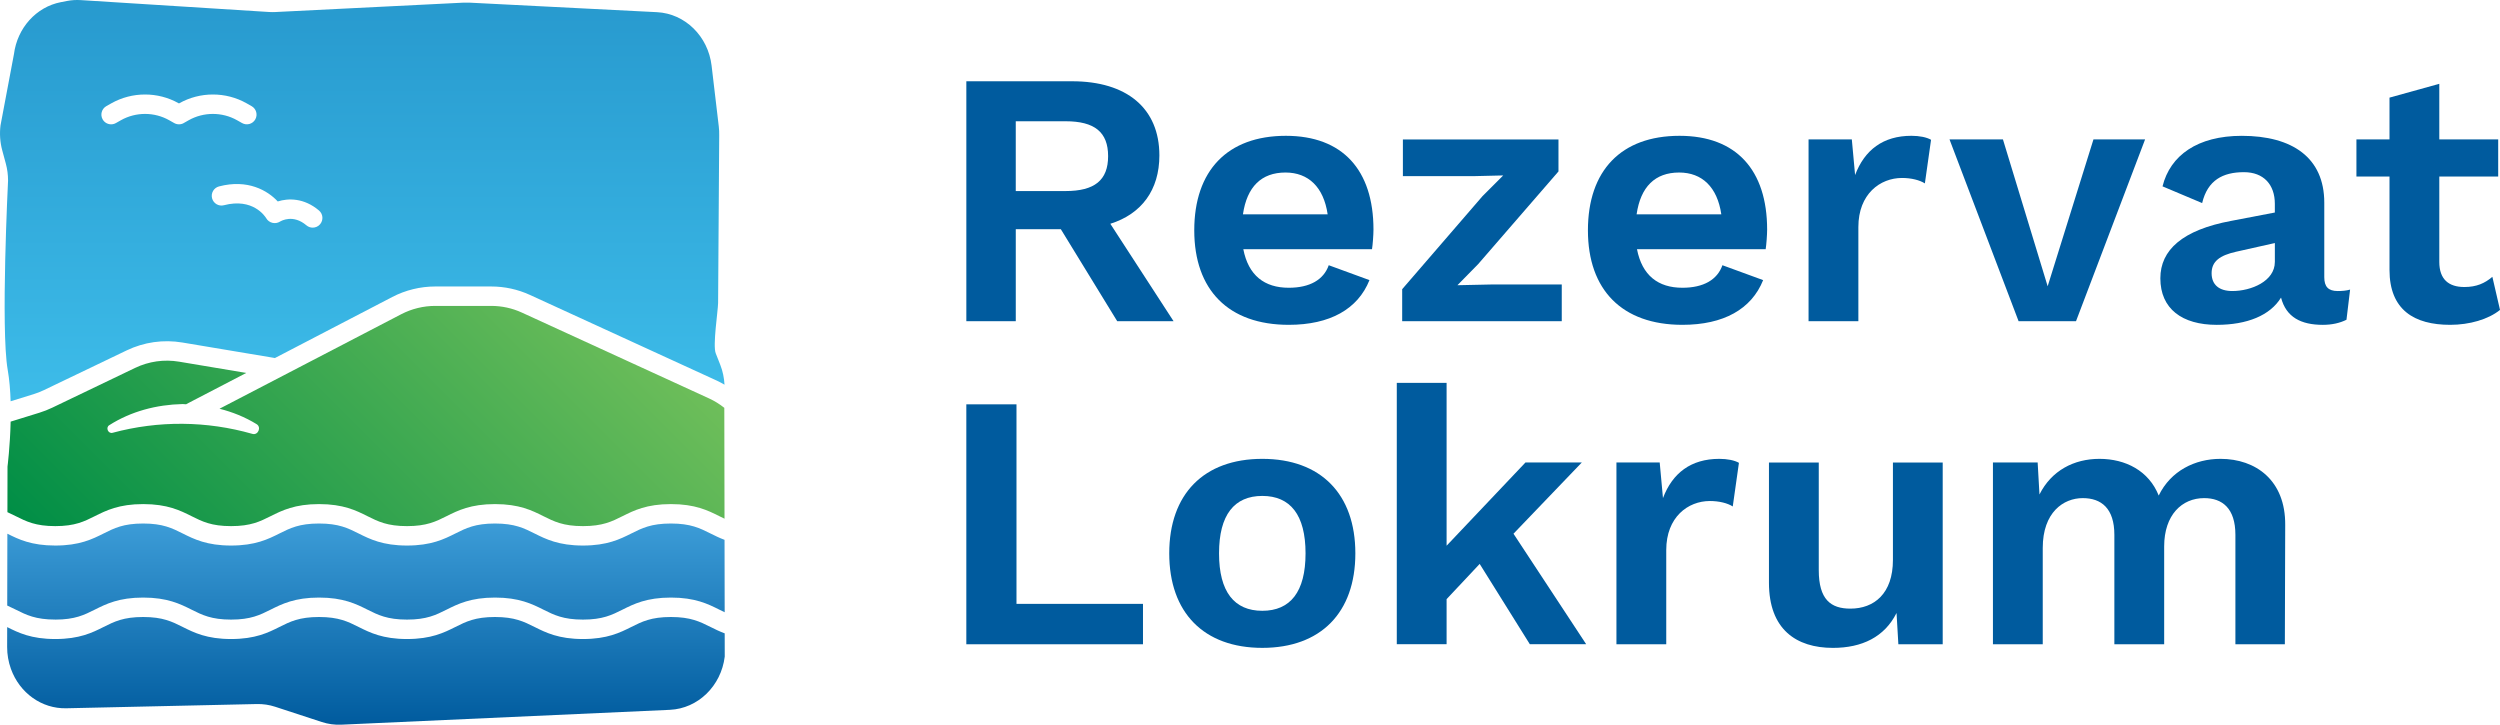
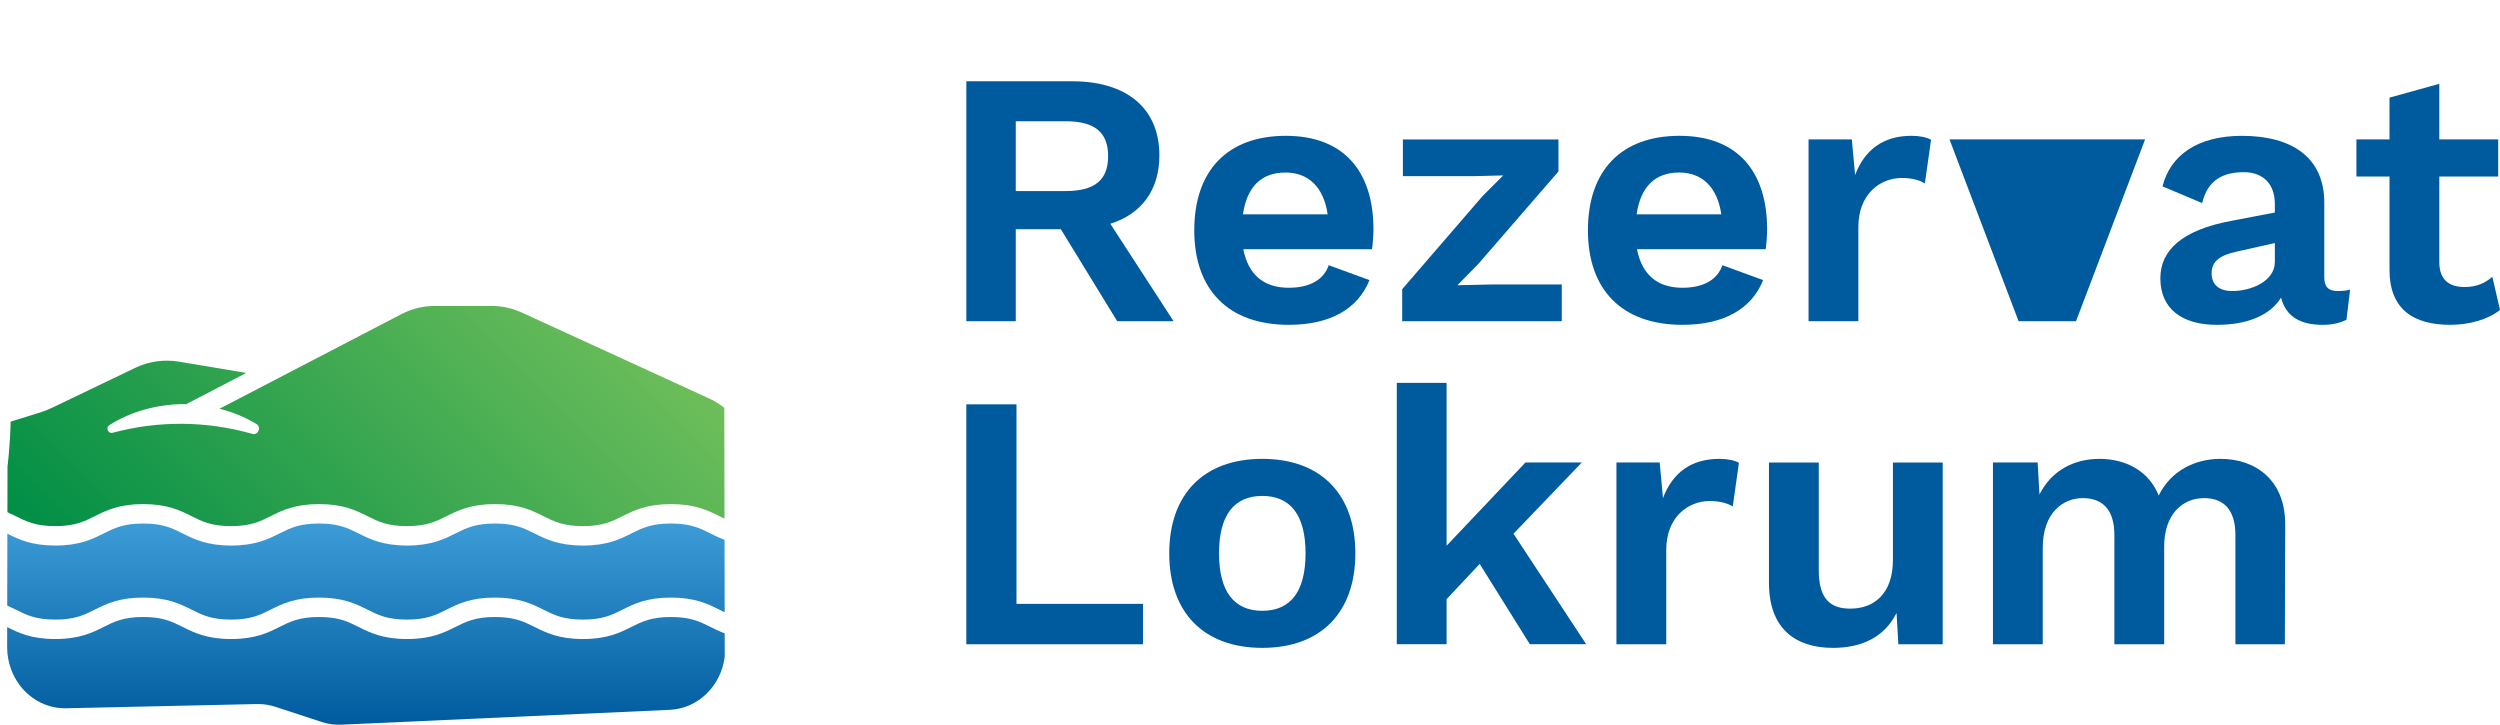
<svg xmlns="http://www.w3.org/2000/svg" id="Layer_1" version="1.1" viewBox="0 0 168.851 48.949">
  <defs>
    <linearGradient id="linear-gradient" x1="11.244" y1="45.337" x2="38.977" y2="17.604" gradientUnits="userSpaceOnUse">
      <stop offset="0" stop-color="#008e46" />
      <stop offset="1" stop-color="#6ebe5a" />
    </linearGradient>
    <linearGradient id="linear-gradient1" x1="24.716" y1="35.359" x2="24.716" y2="48.949" gradientUnits="userSpaceOnUse">
      <stop offset="0" stop-color="#3c9cd7" />
      <stop offset="1" stop-color="#005b9e" />
    </linearGradient>
    <linearGradient id="linear-gradient2" x1="24.467" y1="27.103" x2="24.467" y2="-49.495" gradientUnits="userSpaceOnUse">
      <stop offset="0" stop-color="#3dbce9" />
      <stop offset="1" stop-color="#005b9e" />
    </linearGradient>
  </defs>
  <g>
    <path d="M71.65,15.482h-3.044v6.211h-3.339V5.489h7.145c3.683,0,5.893,1.817,5.893,5.009,0,2.332-1.203,3.953-3.314,4.616l4.272,6.58h-3.806l-3.806-6.211ZM68.605,12.904h3.364c1.964,0,2.873-.736,2.873-2.357s-.909-2.357-2.873-2.357h-3.364v4.714Z" fill="#005b9e" />
    <path d="M92.665,16.832h-8.691c.344,1.768,1.424,2.603,3.069,2.603,1.424,0,2.357-.54,2.701-1.522l2.75,1.006c-.785,1.964-2.676,3.02-5.45,3.02-4.076,0-6.383-2.357-6.383-6.383s2.234-6.383,6.187-6.383c3.83,0,5.917,2.308,5.917,6.334,0,.344-.049,1.007-.099,1.326ZM83.95,14.475h5.72c-.27-1.841-1.301-2.823-2.848-2.823-1.621,0-2.603.958-2.873,2.823Z" fill="#005b9e" />
    <path d="M94.703,19.533l5.426-6.285,1.399-1.399-2.038.049h-4.738v-2.48h10.508v2.161l-5.426,6.261-1.399,1.424,2.259-.049h4.788v2.479h-10.778v-2.161Z" fill="#005b9e" />
    <path d="M119.254,16.832h-8.691c.344,1.768,1.424,2.603,3.069,2.603,1.424,0,2.357-.54,2.701-1.522l2.75,1.006c-.786,1.964-2.676,3.02-5.451,3.02-4.076,0-6.383-2.357-6.383-6.383s2.234-6.383,6.187-6.383c3.83,0,5.917,2.308,5.917,6.334,0,.344-.049,1.007-.099,1.326ZM110.538,14.475h5.72c-.27-1.841-1.301-2.823-2.848-2.823-1.621,0-2.603.958-2.873,2.823Z" fill="#005b9e" />
    <path d="M130.424,9.442l-.417,2.946c-.344-.221-.908-.368-1.546-.368-1.473,0-2.946,1.081-2.946,3.314v6.359h-3.364v-12.276h2.922l.221,2.406c.639-1.694,1.891-2.651,3.806-2.651.54,0,1.031.098,1.326.27Z" fill="#005b9e" />
-     <path d="M144.88,9.417l-4.665,12.276h-3.879l-4.665-12.276h3.609l3.02,9.919,3.093-9.919h3.486Z" fill="#005b9e" />
+     <path d="M144.88,9.417l-4.665,12.276h-3.879l-4.665-12.276h3.609h3.486Z" fill="#005b9e" />
    <path d="M158.727,19.558l-.245,2.038c-.442.221-.982.344-1.596.344-1.474,0-2.48-.516-2.824-1.841-.736,1.203-2.283,1.841-4.345,1.841-2.333,0-3.806-1.081-3.806-3.143,0-1.915,1.497-3.266,4.787-3.879l2.946-.564v-.589c0-1.301-.761-2.136-2.087-2.136-1.424,0-2.455.54-2.823,2.087l-2.676-1.129c.516-2.087,2.357-3.413,5.352-3.413,3.413,0,5.573,1.473,5.573,4.517v5.033c0,.638.271.933.908.933.295,0,.59-.025.835-.098ZM153.645,17.691v-1.276l-2.627.589c-1.08.246-1.645.639-1.645,1.449,0,.786.516,1.203,1.399,1.203,1.276,0,2.872-.663,2.872-1.964Z" fill="#005b9e" />
    <path d="M168.851,20.932c-.785.639-2.062,1.007-3.363,1.007-2.431,0-4.1-1.007-4.1-3.708v-6.31h-2.234v-2.504h2.234v-2.823l3.363-.933v3.756h3.978v2.504h-3.978v5.77c0,1.179.639,1.694,1.694,1.694.81,0,1.374-.246,1.89-.688l.516,2.234Z" fill="#005b9e" />
  </g>
  <g>
    <path d="M77.198,40.787v2.725h-11.932v-16.204h3.388v13.479h8.544Z" fill="#005b9e" />
    <path d="M91.541,37.374c0,4.002-2.333,6.383-6.285,6.383s-6.285-2.381-6.285-6.383,2.333-6.383,6.285-6.383,6.285,2.381,6.285,6.383ZM82.334,37.374c0,2.603,1.031,3.879,2.922,3.879s2.921-1.276,2.921-3.879-1.031-3.879-2.921-3.879-2.922,1.277-2.922,3.879Z" fill="#005b9e" />
    <path d="M99.938,38.086l-2.234,2.381v3.044h-3.364v-17.652h3.364v10.999l5.328-5.623h3.805l-4.615,4.812,4.91,7.464h-3.806l-3.388-5.426Z" fill="#005b9e" />
    <path d="M117.448,31.261l-.417,2.946c-.344-.221-.908-.368-1.546-.368-1.473,0-2.946,1.081-2.946,3.314v6.359h-3.364v-12.276h2.922l.221,2.406c.639-1.694,1.891-2.651,3.806-2.651.54,0,1.031.098,1.326.27Z" fill="#005b9e" />
    <path d="M131.211,31.236v12.276h-2.995l-.123-2.111c-.81,1.62-2.333,2.357-4.296,2.357-2.48,0-4.321-1.252-4.321-4.395v-8.126h3.364v7.268c0,1.988.81,2.602,2.136,2.602,1.596,0,2.873-1.006,2.873-3.29v-6.58h3.364Z" fill="#005b9e" />
    <path d="M154.344,35.459l-.024,8.053h-3.34v-7.39c0-1.792-.884-2.479-2.111-2.479-1.497,0-2.7,1.129-2.7,3.265v6.604h-3.364v-7.39c0-1.792-.884-2.479-2.136-2.479-1.301,0-2.701.958-2.701,3.363v6.506h-3.364v-12.276h3.02l.123,2.161c.811-1.62,2.333-2.406,4.051-2.406,1.768,0,3.339.81,4.002,2.479.81-1.669,2.455-2.479,4.174-2.479,2.381,0,4.395,1.448,4.37,4.468Z" fill="#005b9e" />
  </g>
  <g>
    <path d="M.506,31.521s.174-1.366.213-3.044l1.947-.603c.294-.092.581-.204.859-.337l5.596-2.686c.931-.447,1.963-.594,2.981-.422l4.531.759-4.034,2.098c-.01.005-.016.015-.025.02-.079-.002-.157-.015-.236-.016-1.763.039-3.479.489-4.954,1.425-.269.157-.081.601.221.516,3.104-.835,6.35-.807,9.439.073.387.115.633-.456.281-.66-.781-.478-1.624-.816-2.5-1.037l12.274-6.384c.707-.368,1.502-.562,2.301-.562h3.772c.723,0,1.422.152,2.079.453l12.643,5.798c.37.17.714.384,1.026.634l.014,7.487c-.118-.056-.235-.113-.354-.173-.762-.381-1.625-.813-3.266-.813s-2.503.433-3.264.813c-.722.362-1.346.675-2.676.675s-1.955-.312-2.678-.675c-.762-.381-1.625-.813-3.265-.813s-2.503.433-3.264.813c-.723.362-1.347.675-2.677.675s-1.954-.312-2.677-.675c-.761-.381-1.624-.813-3.264-.813s-2.503.433-3.265.813c-.723.362-1.346.675-2.676.675s-1.953-.312-2.675-.675c-.761-.381-1.624-.813-3.263-.813s-2.501.433-3.262.813c-.722.362-1.345.675-2.674.675s-1.954-.312-2.676-.675c-.177-.089-.361-.18-.557-.268l.006-3.071Z" fill="url(#linear-gradient)" />
    <path d="M3.733,41.848c1.329,0,1.952-.312,2.674-.675.76-.381,1.623-.813,3.262-.813s2.502.433,3.263.813c.722.362,1.346.675,2.675.675s1.954-.312,2.676-.675c.761-.381,1.624-.813,3.265-.813s2.503.433,3.264.813c.723.362,1.347.675,2.677.675s1.954-.312,2.677-.675c.761-.381,1.624-.813,3.264-.813s2.503.433,3.265.813c.723.362,1.347.675,2.678.675s1.954-.312,2.676-.675c.761-.381,1.624-.813,3.264-.813s2.504.433,3.266.813c.123.062.245.121.366.179l-.009-4.891c-.354-.133-.657-.284-.945-.428-.723-.362-1.347-.675-2.678-.675s-1.954.312-2.676.675c-.761.381-1.624.813-3.264.813s-2.504-.433-3.266-.813c-.723-.362-1.347-.675-2.677-.675s-1.954.312-2.676.675c-.761.381-1.624.813-3.265.813s-2.503-.433-3.265-.813c-.723-.362-1.346-.675-2.676-.675s-1.954.312-2.677.675c-.761.381-1.624.813-3.264.813s-2.502-.433-3.263-.813c-.722-.362-1.346-.675-2.675-.675s-1.952.312-2.674.675c-.76.381-1.623.813-3.262.813-1.62,0-2.482-.422-3.236-.8l-.009,4.852c.201.09.389.183.569.273.723.362,1.346.675,2.676.675ZM47.991,42.347c-.723-.362-1.347-.675-2.678-.675s-1.954.312-2.676.675c-.761.381-1.624.813-3.264.813s-2.504-.433-3.266-.813c-.723-.362-1.347-.675-2.677-.675s-1.954.312-2.676.675c-.761.381-1.624.813-3.265.813s-2.503-.433-3.265-.813c-.723-.362-1.346-.675-2.676-.675s-1.954.312-2.677.675c-.761.381-1.624.813-3.264.813s-2.502-.433-3.263-.813c-.722-.362-1.346-.675-2.675-.675s-1.952.312-2.674.675c-.76.381-1.623.813-3.262.813-1.629,0-2.491-.427-3.248-.806l-.003,1.341c-.001.506.086,1.008.256,1.481.588,1.633,2.083,2.698,3.734,2.661l12.878-.286c.419-.009.837.053,1.237.184l3.144,1.029c.43.141.879.202,1.328.181l22.188-1.003c1.895-.089,3.456-1.604,3.702-3.593l-.003-1.571c-.359-.134-.666-.286-.957-.432Z" fill="url(#linear-gradient1)" />
-     <path d="M48.65,24.647l-.309-.784c-.21-.534.147-2.817.16-3.395l.075-11.317c.005-.203-.005-.407-.029-.609l-.485-4.104c-.236-1.994-1.793-3.52-3.691-3.616L31.692.178c-.124-.006-.248-.006-.371,0l-12.729.635c-.139.007-.278.006-.417-.003L5.454.007c-.313-.02-.628,0-.937.06l-.406.079C2.446.469,1.167,1.888.941,3.662L.035,8.467c-.072.564-.032,1.138.116,1.686l.243.9c.101.372.151.758.15,1.145,0,0-.502,10.047-.025,12.772.117.669.176,1.405.198,2.133l1.56-.483c.233-.072.46-.161.681-.267l5.596-2.686c1.177-.564,2.478-.748,3.765-.533l6.213,1.041c.01.002.018.009.028.011l7.932-4.126c.893-.465,1.897-.711,2.907-.711h3.772c.913,0,1.796.192,2.625.572l12.643,5.798c.171.078.333.171.495.264-.027-.458-.117-.91-.285-1.337ZM12.412,8.312c-.2.113-.445.113-.646,0l-.342-.193c-1.002-.566-2.25-.566-3.255,0l-.341.193c-.102.058-.213.085-.323.085-.229,0-.451-.12-.572-.333-.178-.315-.067-.716.248-.895l.342-.193c1.404-.791,3.145-.791,4.546,0l.02.011.018-.011c1.402-.791,3.145-.791,4.546,0l.342.194c.315.179.426.579.247.895-.179.315-.58.426-.895.246l-.341-.193c-1.002-.563-2.25-.564-3.255,0l-.34.193ZM21.62,15.144c-.13.153-.314.231-.5.231-.15,0-.301-.051-.424-.156-.9-.764-1.7-.305-1.789-.25-.151.094-.337.124-.51.081s-.324-.151-.413-.306c-.084-.14-.908-1.394-2.86-.883-.348.094-.708-.118-.801-.468-.092-.351.118-.71.468-.802,1.936-.509,3.286.277,3.968,1.015.709-.226,1.775-.246,2.786.612.276.234.31.648.075.925Z" fill="url(#linear-gradient2)" />
  </g>
</svg>